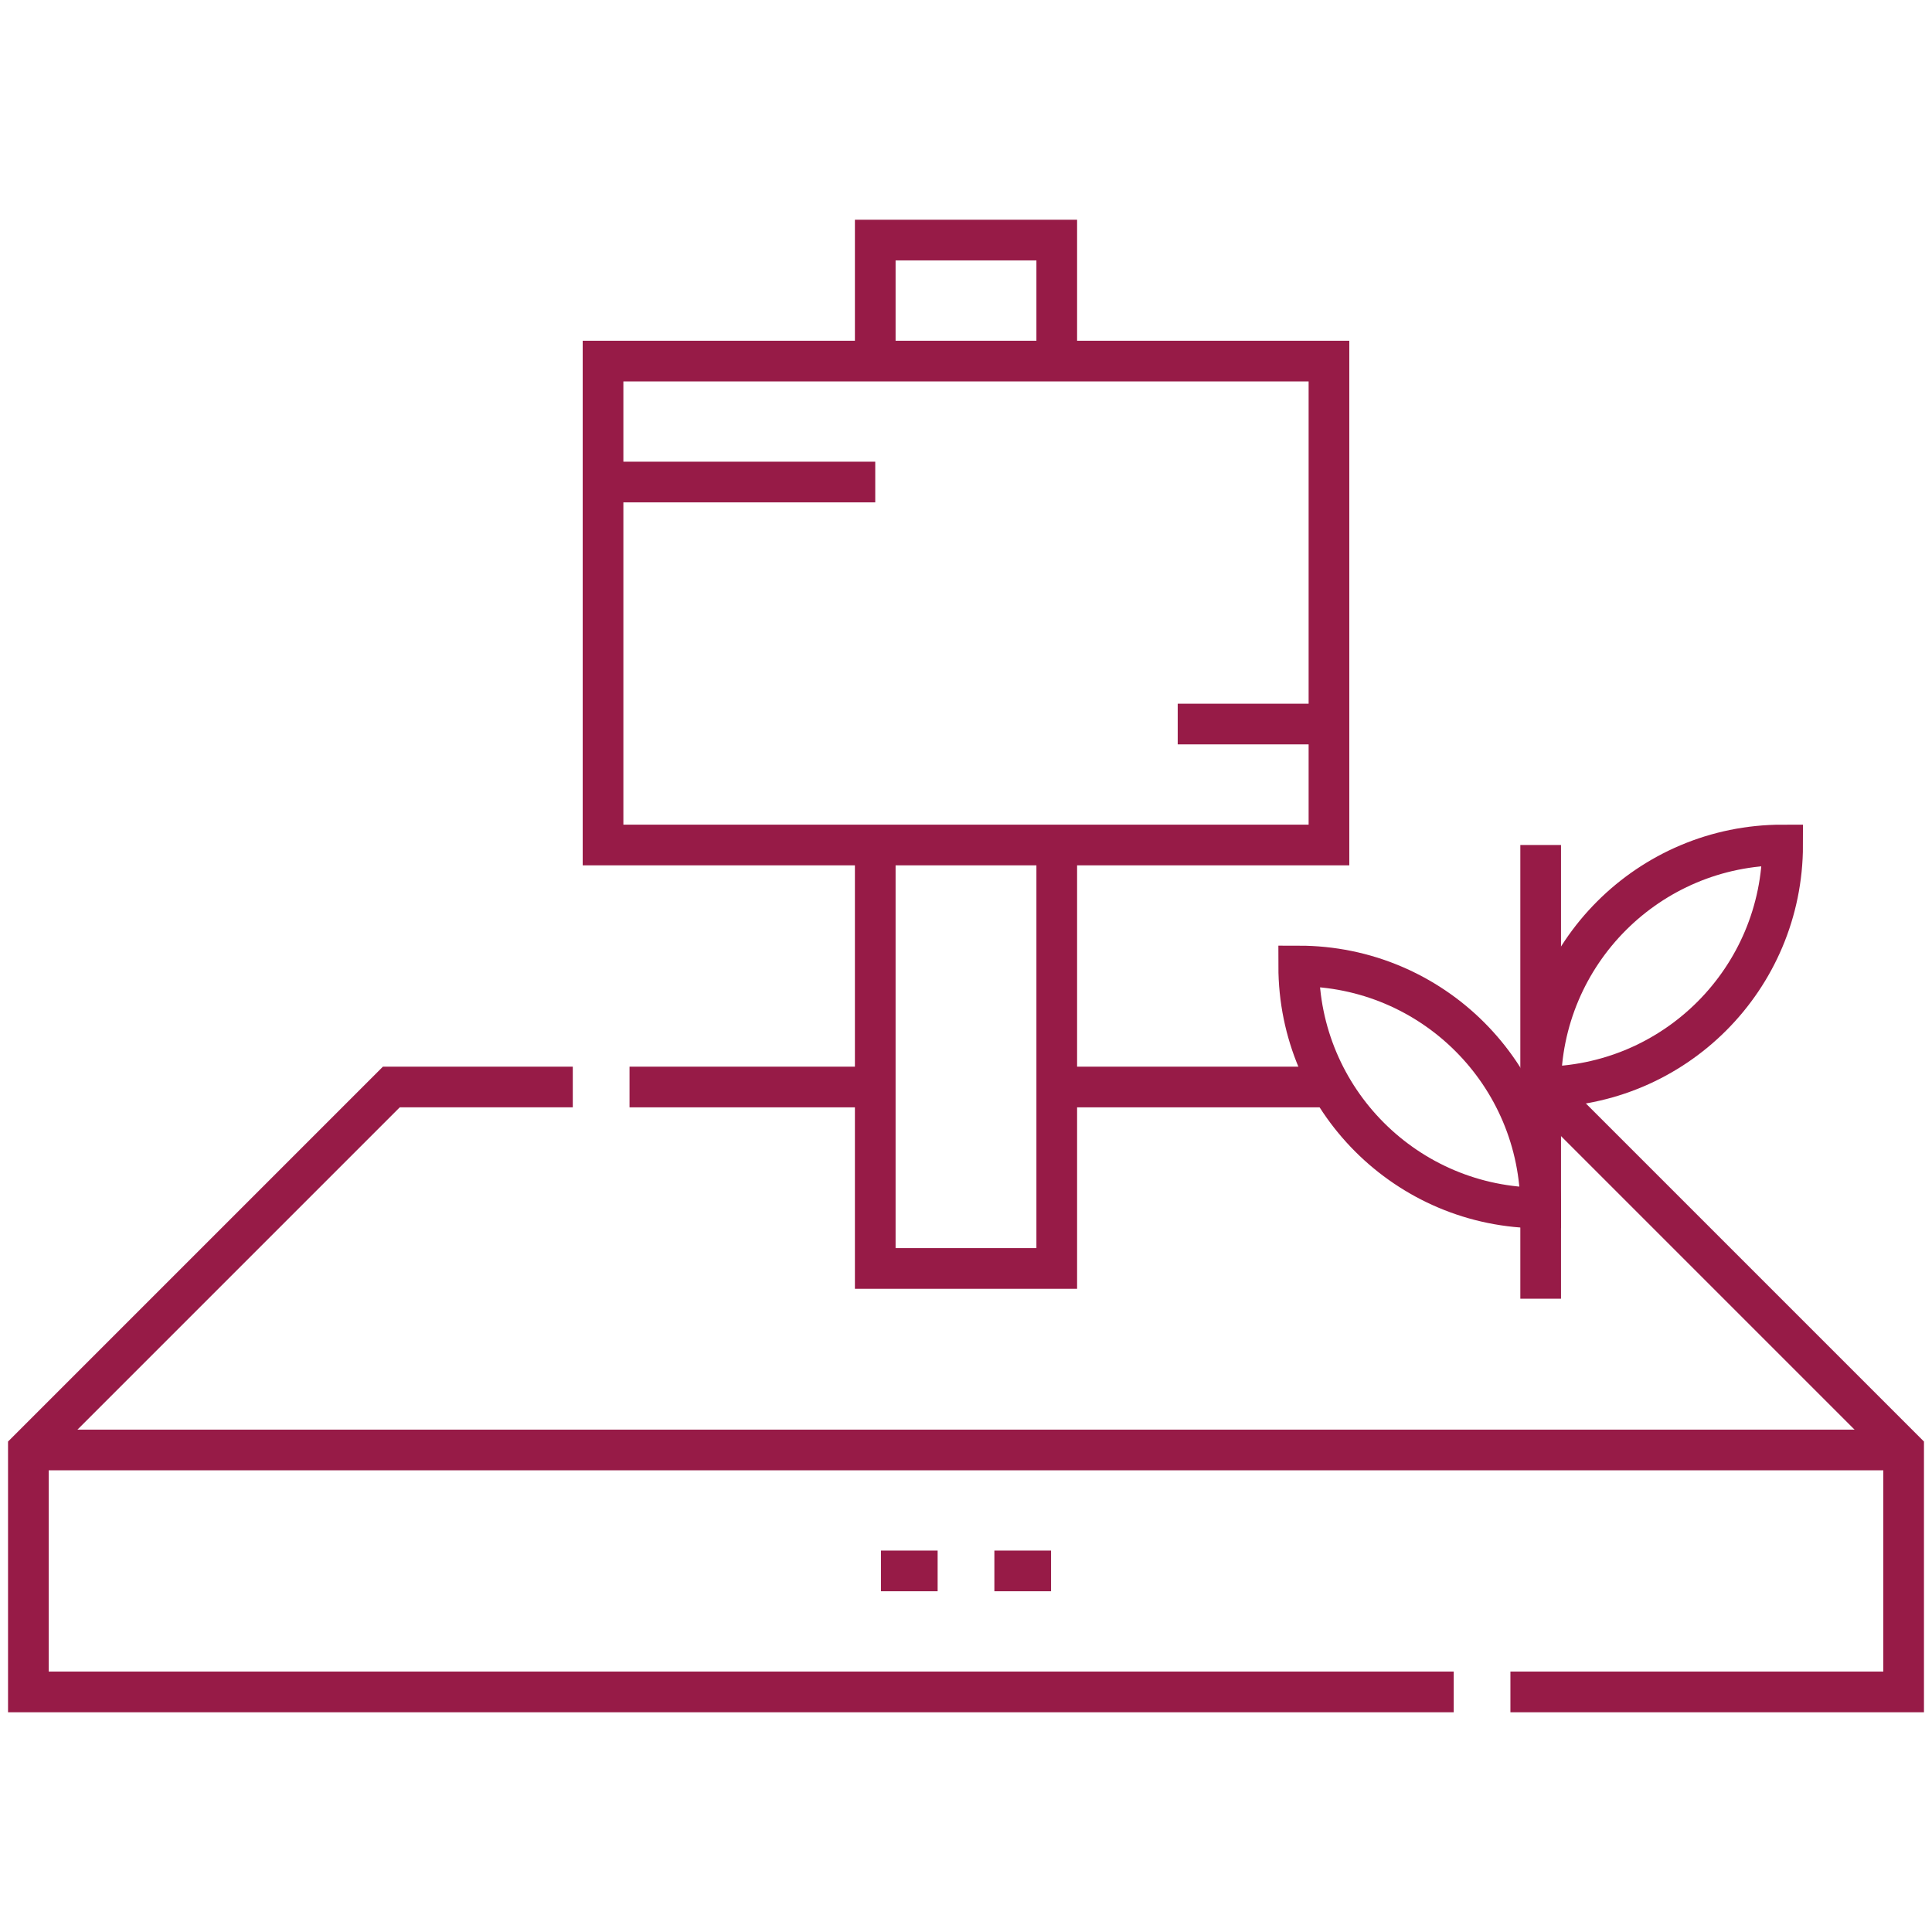
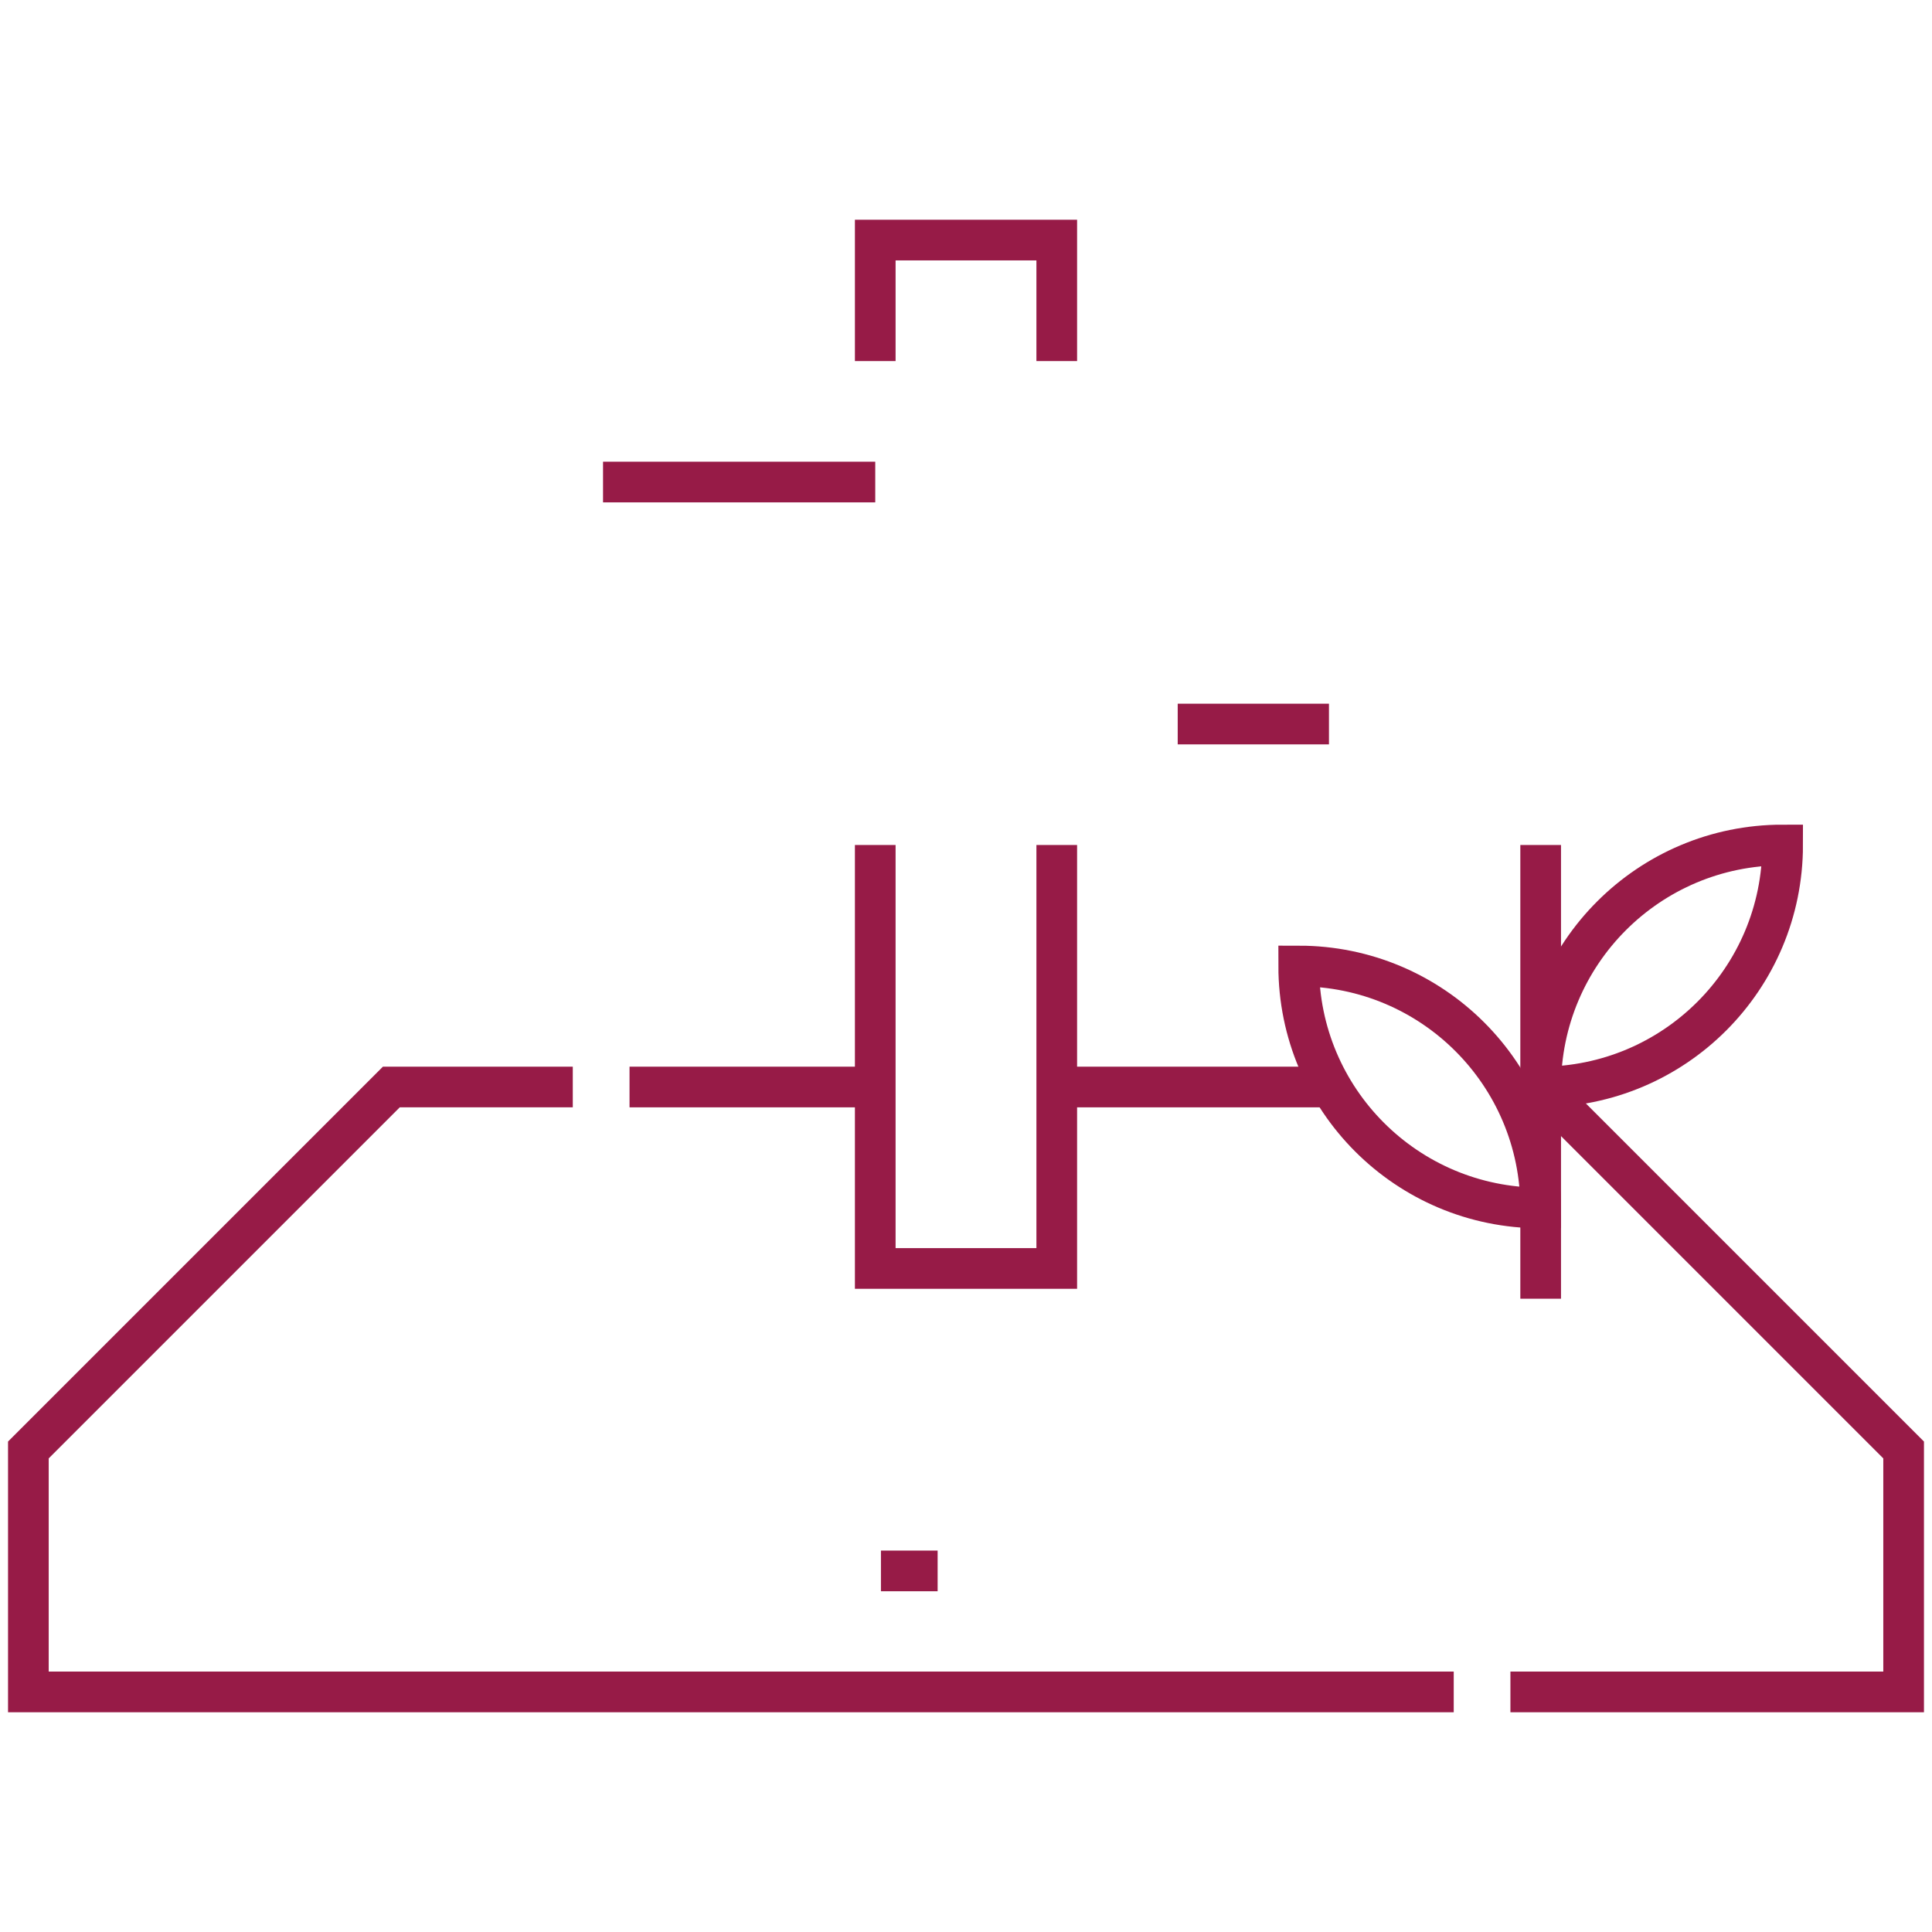
<svg xmlns="http://www.w3.org/2000/svg" width="38" height="38" viewBox="0 0 38 38" fill="none">
  <path d="M26.139 21.38H20.785" stroke="#971B47" stroke-width="0.8" stroke-miterlimit="10" />
  <path d="M29.708 33.278H37.442V28.519L30.303 21.38" stroke="#971B47" stroke-width="0.8" stroke-miterlimit="10" />
  <path d="M11.266 21.38H7.697L0.558 28.519V33.278H28.593" stroke="#971B47" stroke-width="0.8" stroke-miterlimit="10" />
  <path d="M17.215 21.38H12.382" stroke="#971B47" stroke-width="0.8" stroke-miterlimit="10" />
-   <path d="M0.558 28.519H37.442" stroke="#971B47" stroke-width="0.8" stroke-miterlimit="10" />
  <path d="M17.215 7.102V4.722H20.785V7.102" stroke="#971B47" stroke-width="0.8" stroke-miterlimit="10" />
  <path d="M20.785 16.62V24.949H17.215V16.62" stroke="#971B47" stroke-width="0.8" stroke-miterlimit="10" />
-   <path d="M26.139 7.102H11.861V16.62H26.139V7.102Z" stroke="#971B47" stroke-width="0.8" stroke-miterlimit="10" />
  <path d="M26.139 14.241H23.164" stroke="#971B47" stroke-width="0.8" stroke-miterlimit="10" />
  <path d="M17.215 9.481H11.861" stroke="#971B47" stroke-width="0.8" stroke-miterlimit="10" />
  <path d="M30.303 21.38C30.303 18.749 32.432 16.62 35.062 16.62C35.062 19.251 32.934 21.38 30.303 21.38Z" stroke="#971B47" stroke-width="0.8" stroke-miterlimit="10" />
  <path d="M30.303 23.759C30.303 21.129 28.175 19 25.544 19C25.544 21.631 27.673 23.759 30.303 23.759Z" stroke="#971B47" stroke-width="0.8" stroke-miterlimit="10" />
  <path d="M30.303 16.62V25.544" stroke="#971B47" stroke-width="0.8" stroke-miterlimit="10" />
-   <path d="M19.558 30.898H20.673" stroke="#971B47" stroke-width="0.8" stroke-miterlimit="10" />
  <path d="M17.327 30.898H18.442" stroke="#971B47" stroke-width="0.8" stroke-miterlimit="10" />
</svg>